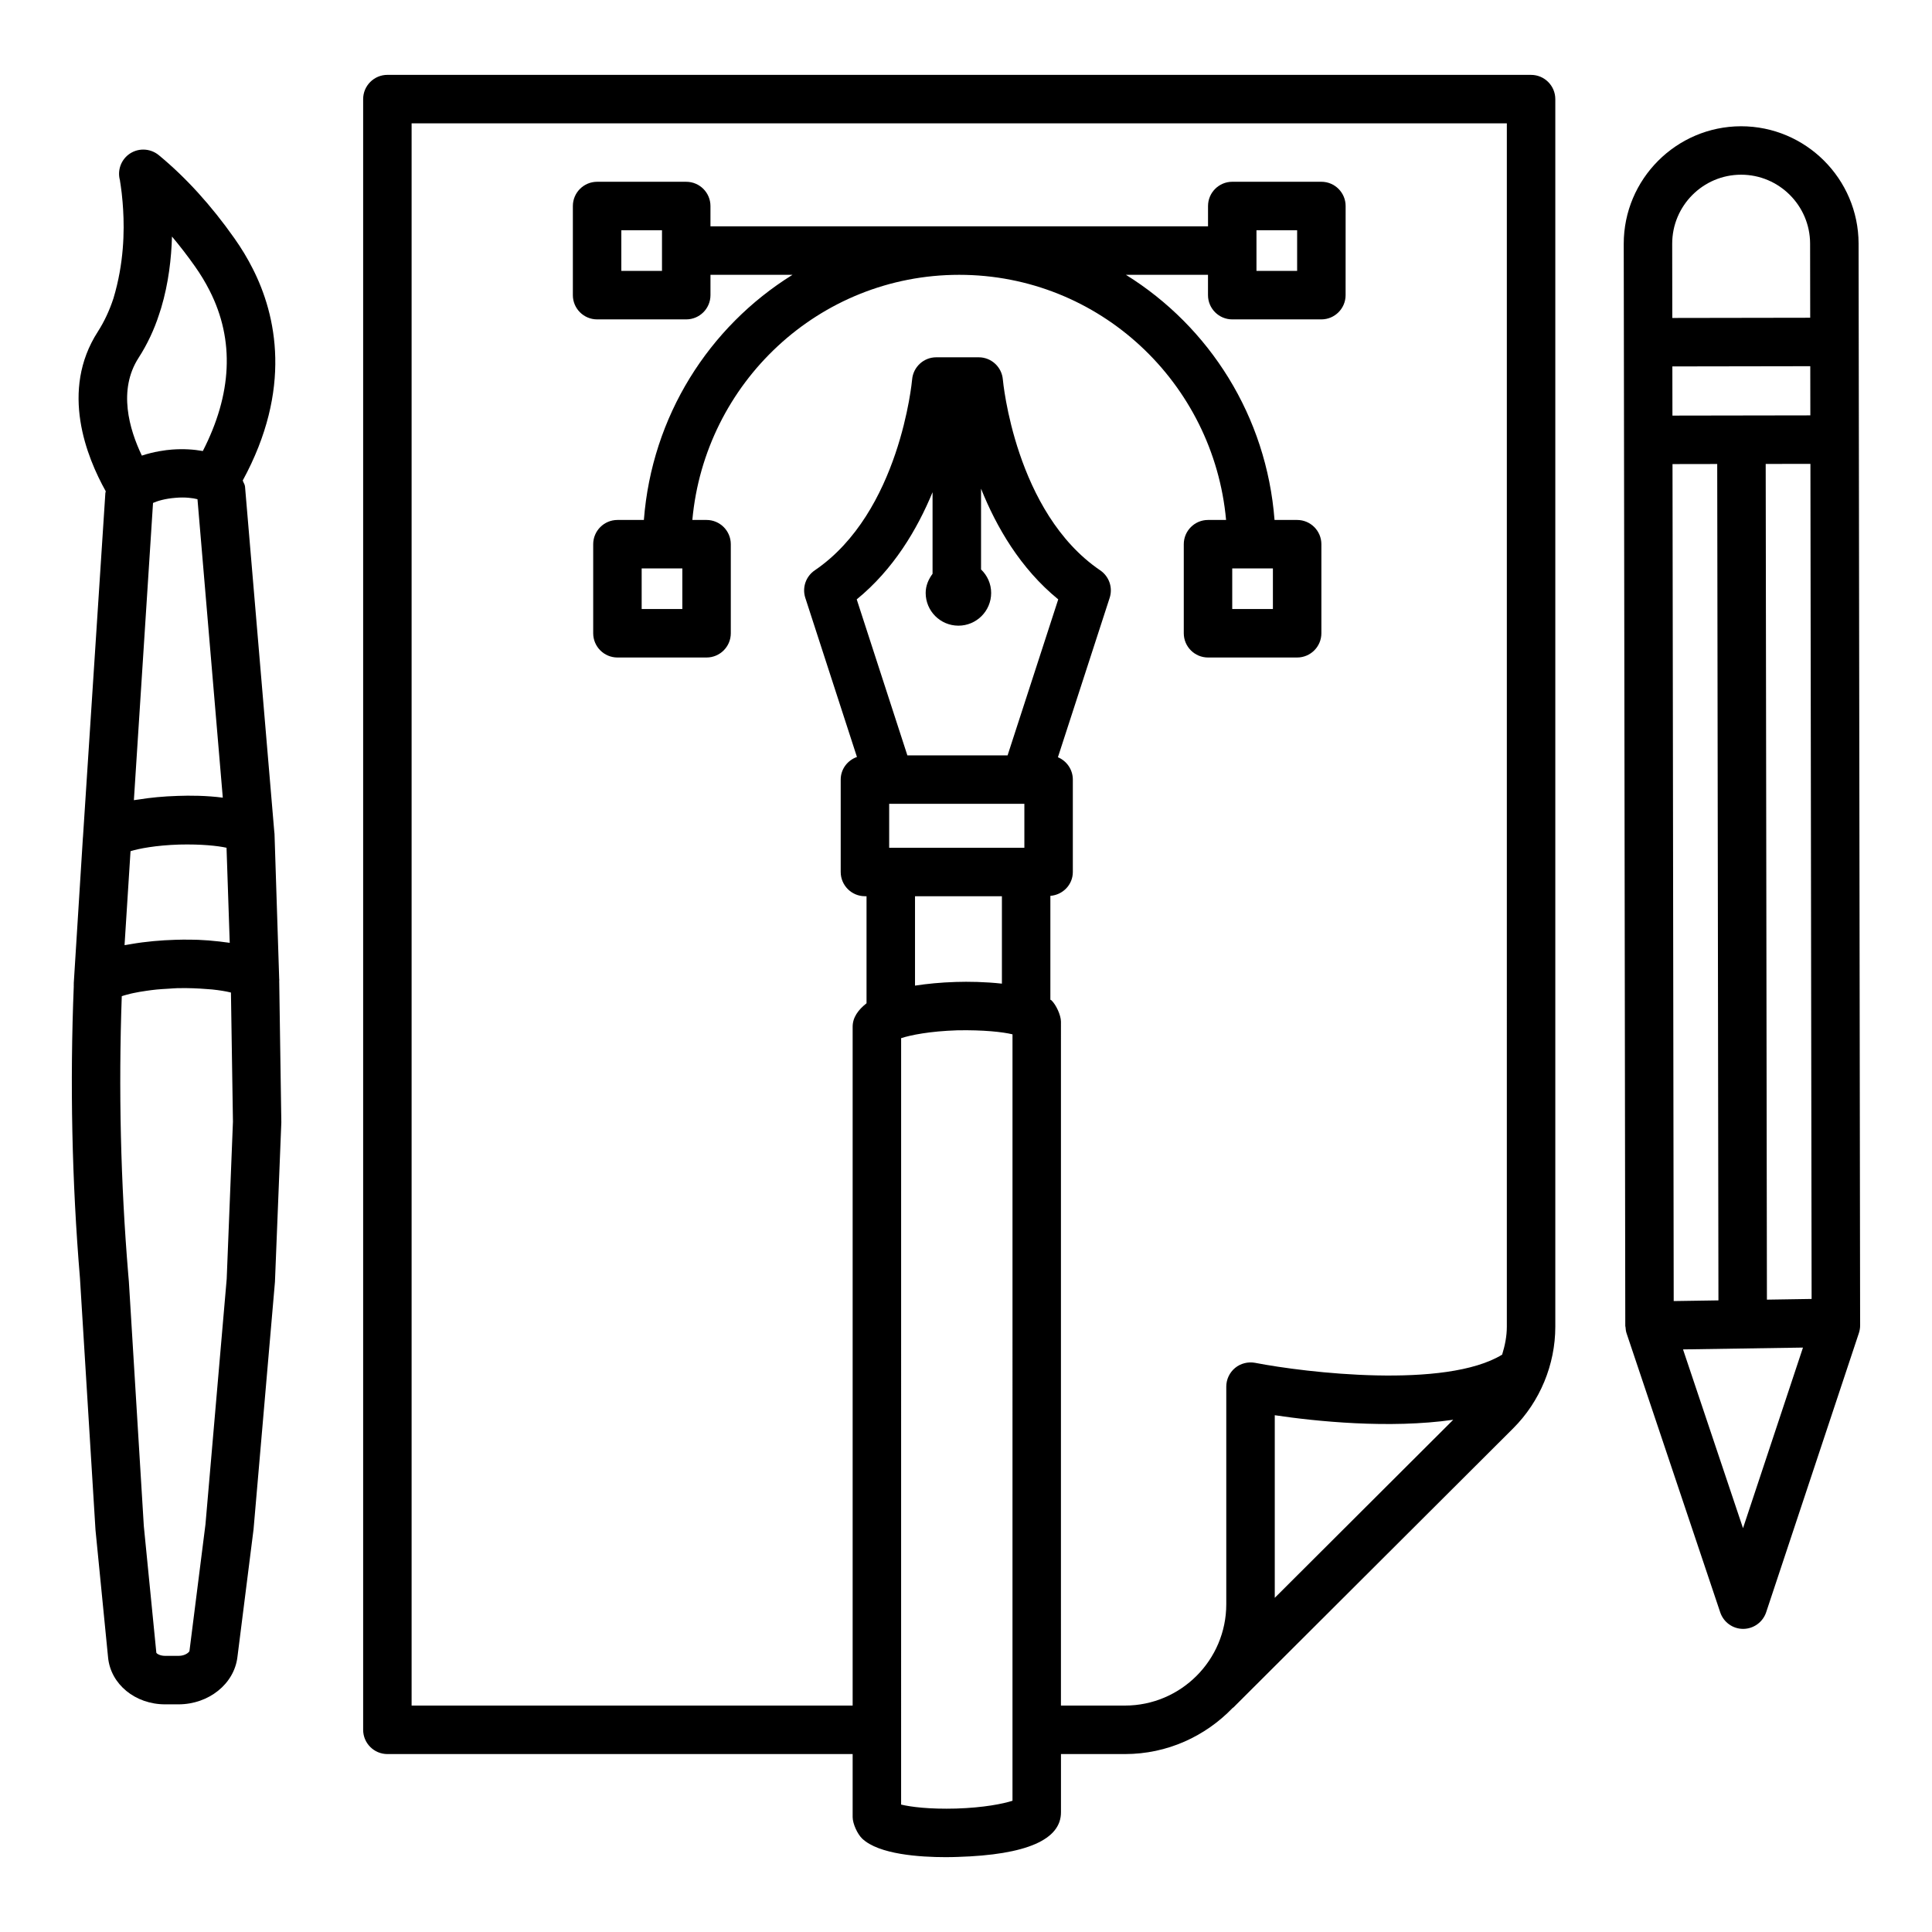
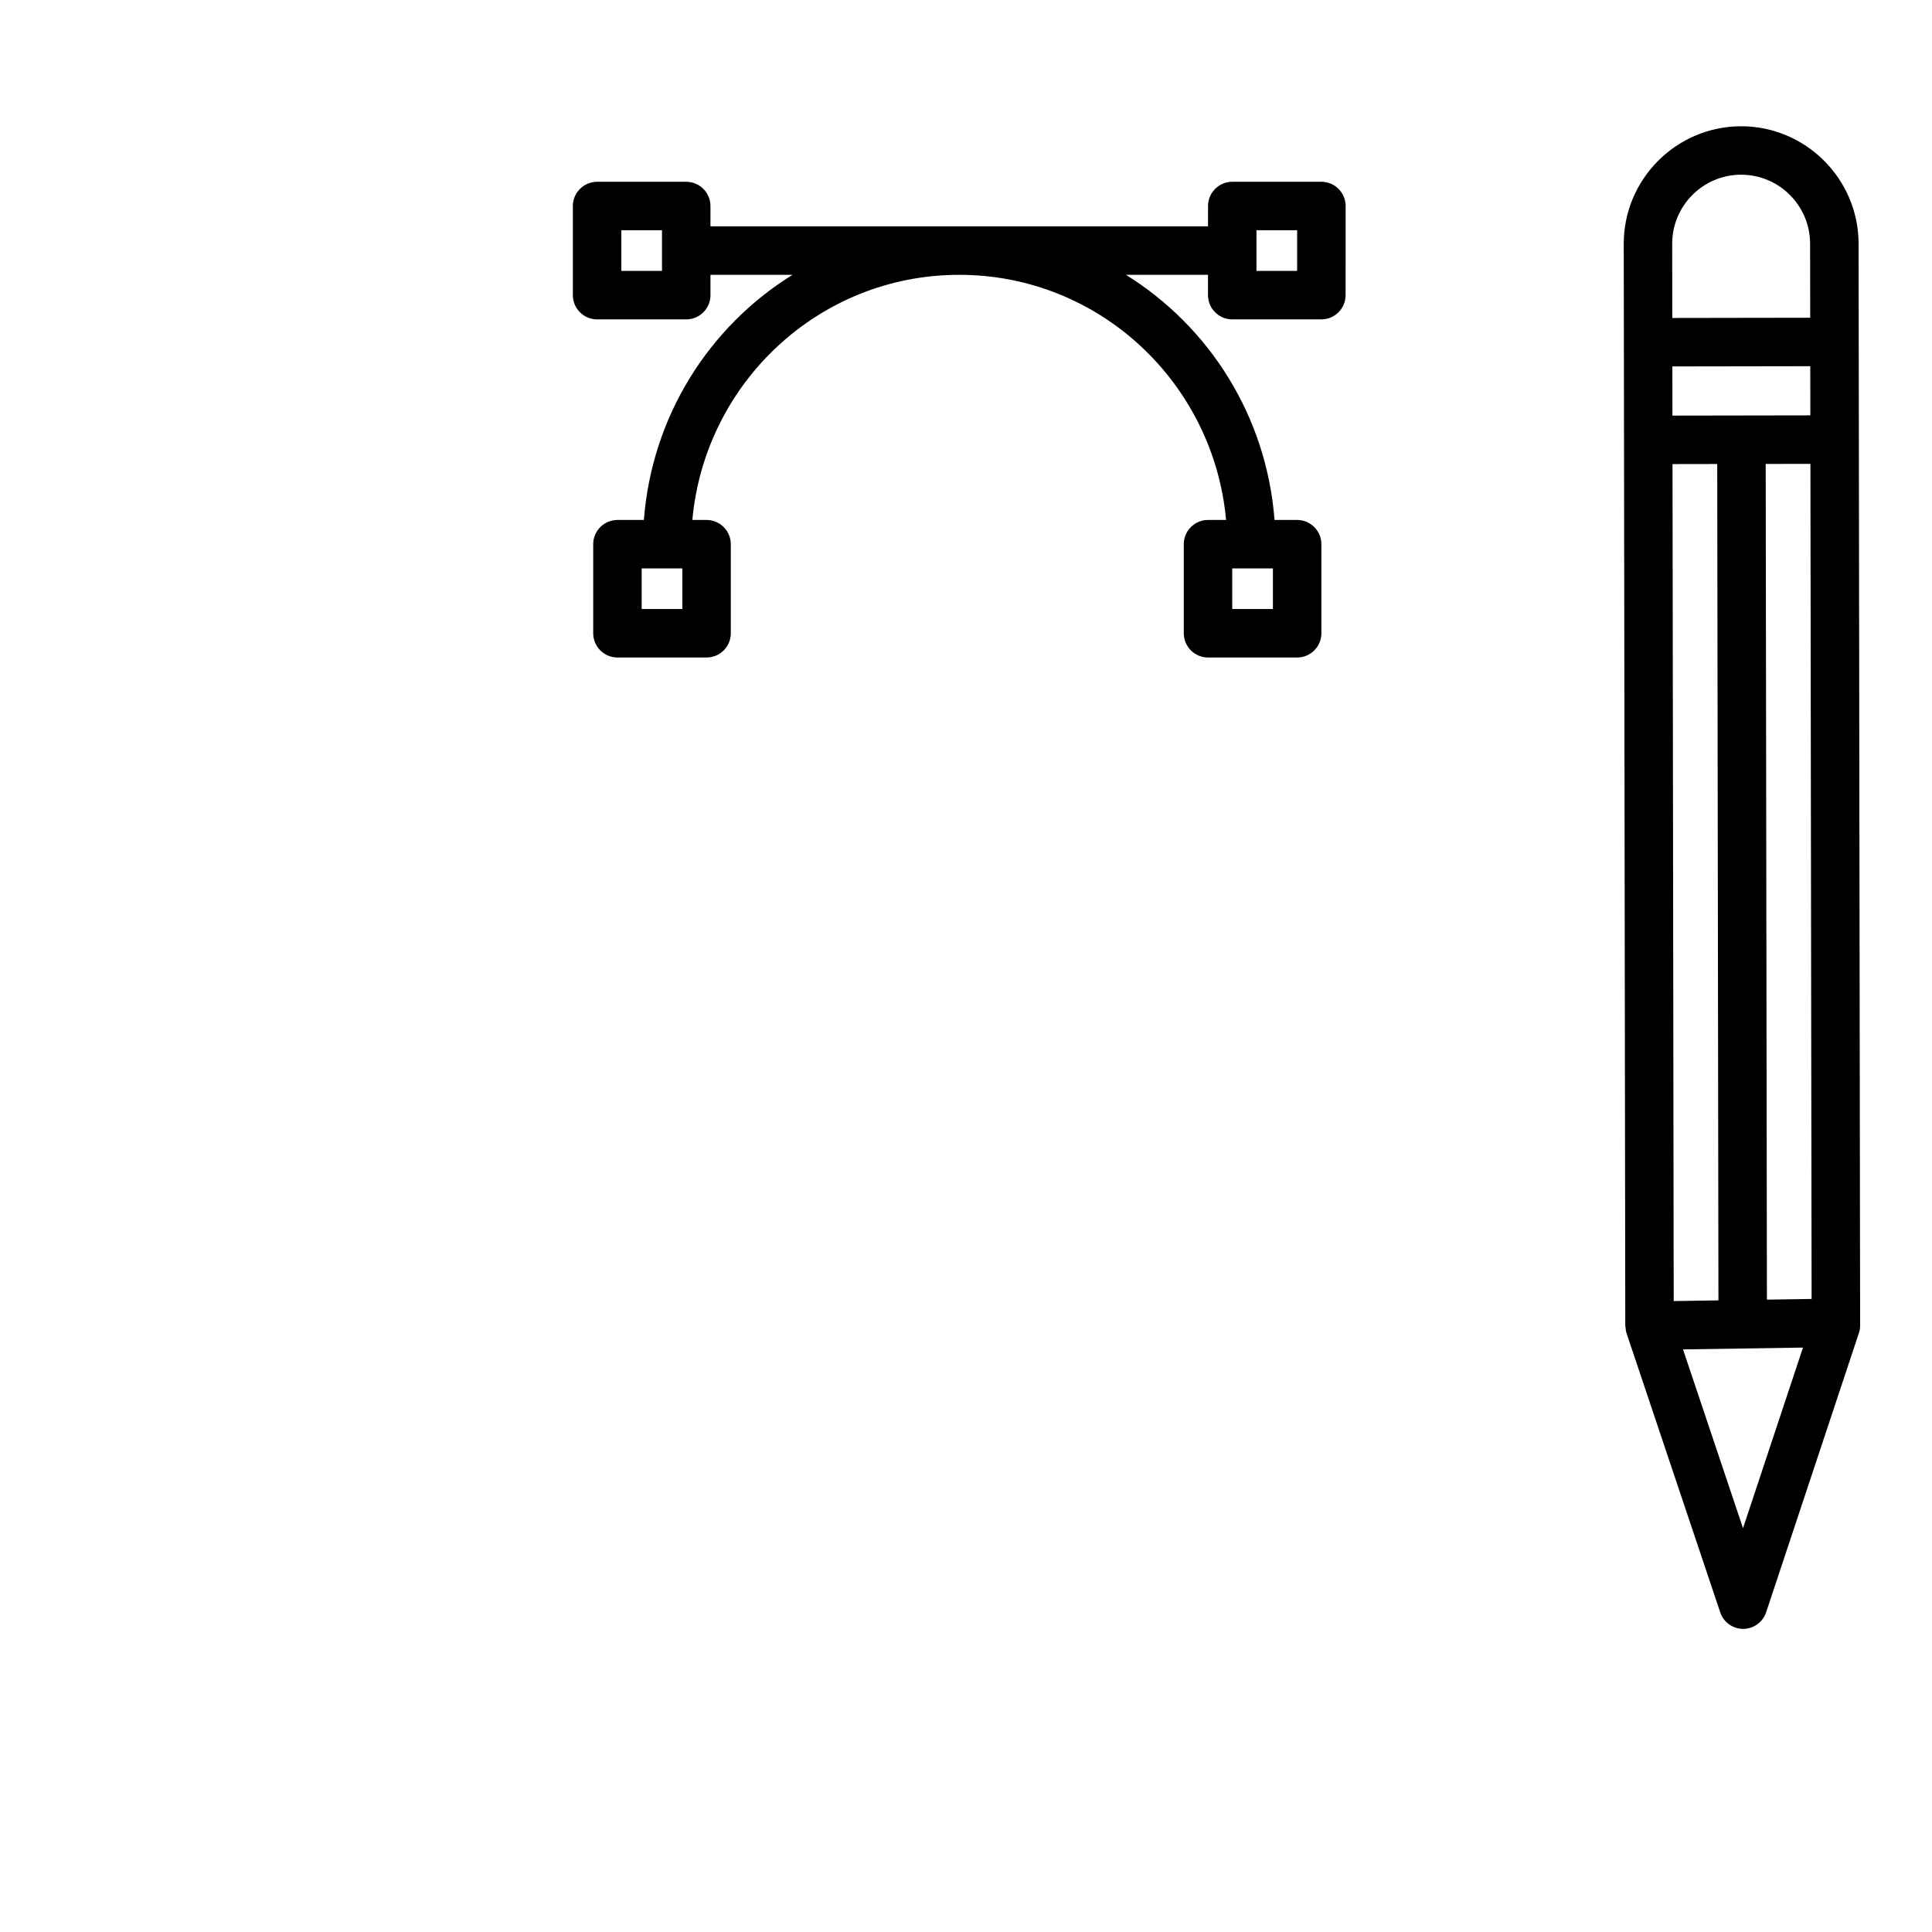
<svg xmlns="http://www.w3.org/2000/svg" fill="#000000" width="800px" height="800px" version="1.1" viewBox="144 144 512 512">
  <g>
    <path d="m636.95 494.47v-0.004l-0.332-233.96c0-0.008 0.004-0.016 0.004-0.023 0-0.008-0.004-0.016-0.004-0.023l-0.074-51.922c-0.047-17.137-14.004-31.078-31.145-31.078h-0.031c-17.137 0.047-31.078 14.02-31.062 31.176l0.039 26.055c0 0.012-0.008 0.02-0.008 0.027 0 0.012 0.008 0.02 0.008 0.027l0.371 260.59c0 0.016 0.008 0.027 0.008 0.043 0 0.012-0.008 0.023-0.008 0.039 0.004 0.102 0.055 0.184 0.062 0.281 0.035 0.566 0.102 1.133 0.285 1.66l24.812 73.926c0.879 2.617 3.32 4.387 6.078 4.387h0.016c2.758-0.016 5.199-1.785 6.078-4.402l24.578-74c0.219-0.66 0.328-1.348 0.328-2.035v-0.746c-0.008-0.012-0.004-0.016-0.004-0.016zm-49.801-285.86c-0.016-10.09 8.176-18.297 18.234-18.312h0.031c10.059 0 18.266 8.191 18.281 18.266l0.027 19.641-36.547 0.059zm0.043 32.496 36.547-0.059 0.02 13.031-36.547 0.059zm0.039 25.879 11.848-0.02 0.324 221.65-11.855 0.18zm18.684 282-15.898-47.379 31.789-0.484zm6.336-60.566-0.324-221.47 11.852-0.02 0.199 144.09 0.117 77.215z" />
-     <path d="m218.02 403.75c-0.016-0.109-0.016-0.234-0.031-0.359l-1.238-38.332c0-0.004-0.004-0.012-0.004-0.016 0-0.016 0.004-0.031 0.004-0.047-0.016-0.234-0.031-0.484-0.078-0.75l-7.738-91.281c-0.043-0.609-0.441-1.07-0.605-1.633 13.176-24.188 8.926-43.809 2.641-56.141-1.348-2.68-2.961-5.375-4.871-8.066-6.125-8.695-12.859-16.105-20.035-22.023-2.352-1.91-5.703-1.957-8.082-0.078-2.004 1.598-2.836 4.184-2.242 6.578 0.031 0.109 0.062 0.219 0.078 0.328l-0.016 0.016c0.109 0.66 0.281 1.77 0.453 3.227 0 0.016 0.234 2.383 0.234 2.383l0.141 1.988c0.344 5.688 0.234 14.207-2.555 23.496-1.066 3.258-2.461 6.219-4.137 8.836-10.117 15.668-2.953 33.312 2.086 42.312-0.008 0.203-0.137 0.484-0.113 0.66l-5.891 90.512c-0.027 0.168-0.023 0.352-0.035 0.527 0 0.016-0.012 0.023-0.012 0.039l-2.43 38.723h0.016c-0.012 0.129-0.012 0.258-0.012 0.387 0 0.035-0.02 0.062-0.02 0.098 0 0.043 0.023 0.082 0.027 0.125-1.043 25.789-0.5 51.836 1.633 77.418l4.121 66.781 3.336 33.805c0.688 7.066 7.176 12.406 15.117 12.406h3.586c7.988-0.031 14.695-5.402 15.57-12.5l4.277-33.867 5.672-65.574 1.691-42.297-0.562-37.598c0.008-0.031 0.023-0.055 0.023-0.082zm-37.297-164.92c2.301-3.555 4.168-7.551 5.438-11.516 0.062-0.156 0.5-1.535 0.547-1.691 1.973-6.594 2.711-13.254 2.867-18.938 2.066 2.461 4.09 5.074 6.047 7.848 1.535 2.16 2.82 4.309 3.918 6.469 6.742 13.242 5.883 27.555-1.789 42.523-2.438-0.434-5.137-0.613-8.156-0.387-1.746 0.125-4.856 0.551-8.004 1.602-3.332-6.965-6.383-17.367-0.867-25.91zm22.32 116.56c-4.262-0.562-8.742-0.594-11.938-0.469-3.887 0.121-7.246 0.457-10.23 0.938-0.32 0.051-0.691 0.082-1.004 0.137-0.121 0.023-0.27 0.031-0.391 0.055l5.074-78.766c1.098-0.5 3.164-1.145 6-1.363 2.523-0.219 4.59 0.062 5.781 0.375zm-24.453 14.18c2.254-0.688 6.656-1.551 12.926-1.754 5.828-0.141 10.152 0.328 12.516 0.848l0.848 25.191c-0.387-0.062-0.777-0.094-1.168-0.148-0.559-0.082-1.059-0.141-1.617-0.207-1.93-0.219-3.82-0.371-5.586-0.438-0.535-0.02-0.926-0.023-1.434-0.031-1.758-0.035-3.375-0.027-4.551 0.023-3.863 0.113-7.922 0.465-11.719 1.125-0.496 0.086-1.004 0.156-1.488 0.254-0.098 0.02-0.215 0.012-0.312 0.031zm25.488 113.35-5.625 65.027-4.246 33.602c-0.094 0.312-1.113 1.27-2.867 1.27h-3.57c-1.473 0-2.254-0.641-2.336-0.801l-3.32-33.586-3.965-64.84-0.172-2.004c-2.004-24.211-2.586-48.859-1.707-73.59 0.156-0.055 0.332-0.109 0.516-0.168 0.238-0.074 0.527-0.148 0.801-0.227 0.324-0.09 0.68-0.18 1.059-0.273 0.238-0.059 0.504-0.109 0.766-0.168 0.48-0.102 0.996-0.203 1.547-0.301 0.594-0.105 1.258-0.203 1.934-0.301 0.82-0.117 1.656-0.23 2.594-0.324 0.977-0.098 2.094-0.16 3.199-0.223 0.77-0.047 1.465-0.113 2.293-0.141 3.098-0.07 5.629 0.062 7.867 0.242 0.461 0.039 0.977 0.062 1.398 0.105 1.957 0.207 3.555 0.473 4.668 0.746 0.102 0.023 0.195 0.047 0.289 0.074l0.531 34.219z" />
-     <path d="m549.75 163.84h-303.09c-3.539 0-6.422 2.883-6.422 6.422v432.16c0 3.539 2.883 6.422 6.422 6.422h123.3v16.73c0.016 1.738 1.254 4.449 2.508 5.656 4.402 4.231 15.367 4.934 22.184 4.934 1.207 0 2.269-0.031 3.164-0.062 18.234-0.547 27.43-4.59 27.352-11.906v-15.352h16.965c11.207 0 21.301-4.715 28.523-12.215 0.066-0.062 0.156-0.082 0.219-0.145l74.113-73.941c7.113-7.082 11.184-16.902 11.184-26.945v-325.33c0-3.543-2.883-6.426-6.422-6.426zm-137.43 457.38c-2.508 0.801-7.566 1.832-14.914 2.066-7.113 0.203-12.016-0.438-14.602-1.051l0.004-203.11c2.508-0.816 7.566-1.848 14.914-2.082 6.953-0.125 12.016 0.438 14.602 1.066zm-25.832-216.02v-23.688h23.027v23.164c-4.383-0.488-8.879-0.559-12.203-0.449-4.117 0.129-7.633 0.488-10.824 0.973zm28.98-36.535h-35.828v-11.641h35.828zm-17.477-58.855c4.789 0 8.676-3.883 8.676-8.676 0-2.457-1.039-4.648-2.68-6.227v-21.398c4.078 10.168 10.414 21.137 20.457 29.332l-13.422 41.34h-26.559l-13.422-41.34c9.734-7.938 16.004-18.496 20.098-28.398v21.621c-1.07 1.441-1.824 3.137-1.824 5.07 0 4.793 3.883 8.676 8.676 8.676zm83.836 257.63v-48.391c10.785 1.613 30.355 3.641 47.297 1.203zm61.5-71.844c0 2.531-0.504 5.004-1.246 7.402-15.012 9.152-51.988 4.781-65.457 2.168-1.848-0.344-3.82 0.125-5.312 1.348-1.473 1.223-2.336 3.039-2.336 4.949v57.664c0 14.82-12.047 26.867-26.852 26.867h-16.965l0.004-181.28c-0.031-1.723-1.285-4.434-2.523-5.625-0.07-0.066-0.207-0.094-0.281-0.156v-27.523c3.309-0.254 5.953-2.953 5.953-6.328v-24.484c0-2.664-1.637-4.953-3.953-5.922l13.715-42.246c0.879-2.711-0.141-5.672-2.508-7.285-22.574-15.336-25.77-50.207-25.801-50.566-0.281-3.32-3.055-5.891-6.391-5.891h-11.262c-3.336 0-6.109 2.57-6.391 5.891-0.031 0.359-3.227 35.23-25.801 50.566-2.367 1.613-3.383 4.574-2.508 7.285l13.688 42.176c-2.492 0.883-4.305 3.203-4.305 5.996v24.484c0 3.539 2.883 6.422 6.422 6.422h0.422v28.367c-2.191 1.738-3.691 3.731-3.68 6.266v179.85h-116.88v-419.31h290.25z" />
    <path d="m302.24 228.64h23.621c3.539 0 6.422-2.883 6.422-6.422v-5.387h21.734c-22.188 13.789-37.266 37.504-39.383 64.965h-7.008c-3.539 0-6.422 2.883-6.422 6.422v23.605c0 3.539 2.883 6.422 6.422 6.422h23.621c3.539 0 6.422-2.883 6.422-6.422v-23.605c0-3.539-2.883-6.422-6.422-6.422h-3.769c3.305-36.32 33.57-64.965 70.723-64.965s67.414 28.645 70.723 64.965h-4.789c-3.539 0-6.422 2.883-6.422 6.422v23.605c0 3.539 2.883 6.422 6.422 6.422h23.621c3.539 0 6.422-2.883 6.422-6.422v-23.605c0-3.539-2.883-6.422-6.422-6.422h-5.992c-2.117-27.461-17.195-51.176-39.383-64.965h21.75v5.387c0 3.539 2.883 6.422 6.422 6.422h23.621c3.539 0 6.422-2.883 6.422-6.422l0.008-23.625c0-3.539-2.883-6.422-6.422-6.422h-23.621c-3.539 0-6.422 2.883-6.422 6.422v5.387l-131.86 0.004v-5.387c0-3.539-2.883-6.422-6.422-6.422h-23.621c-3.539 0-6.422 2.883-6.422 6.422v23.621c-0.004 3.539 2.879 6.422 6.422 6.422zm22.586 76.762h-10.777v-10.762h10.777zm145.73-10.766h10.777v10.762h-10.777zm6.422-89.621h10.777v10.777h-10.777zm-168.32 0h10.777v10.777l-10.777 0.004z" />
  </g>
</svg>